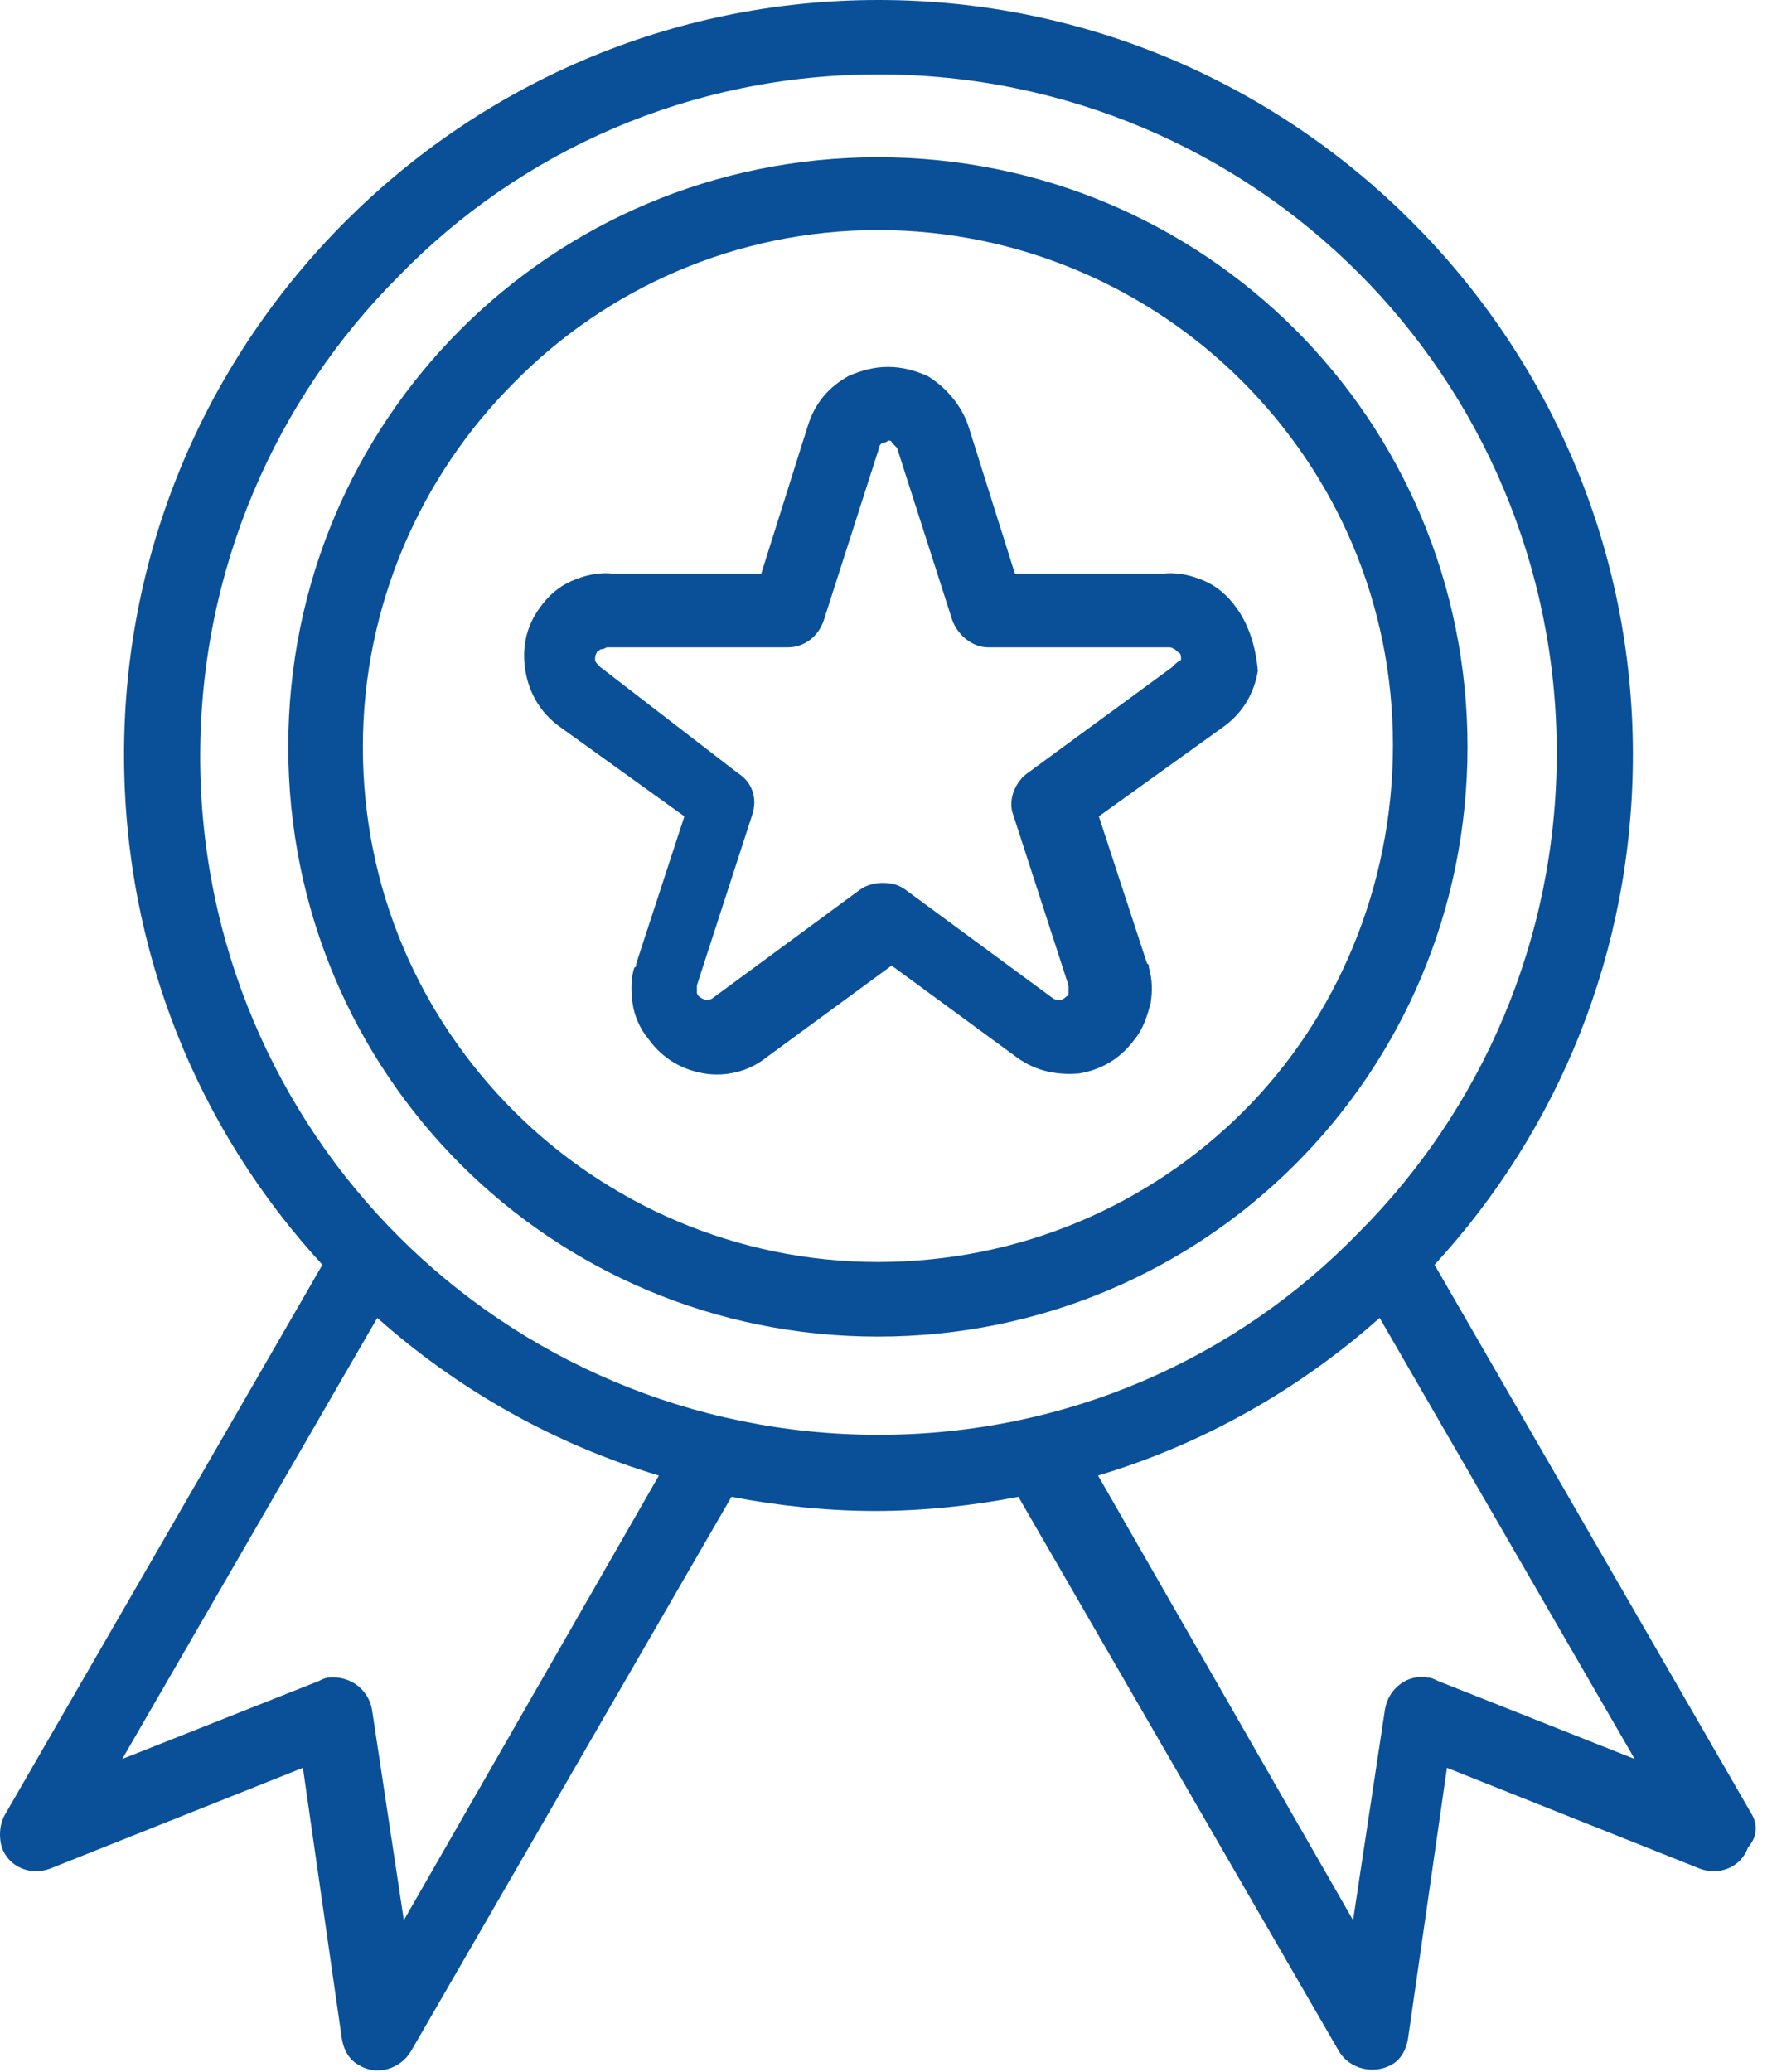
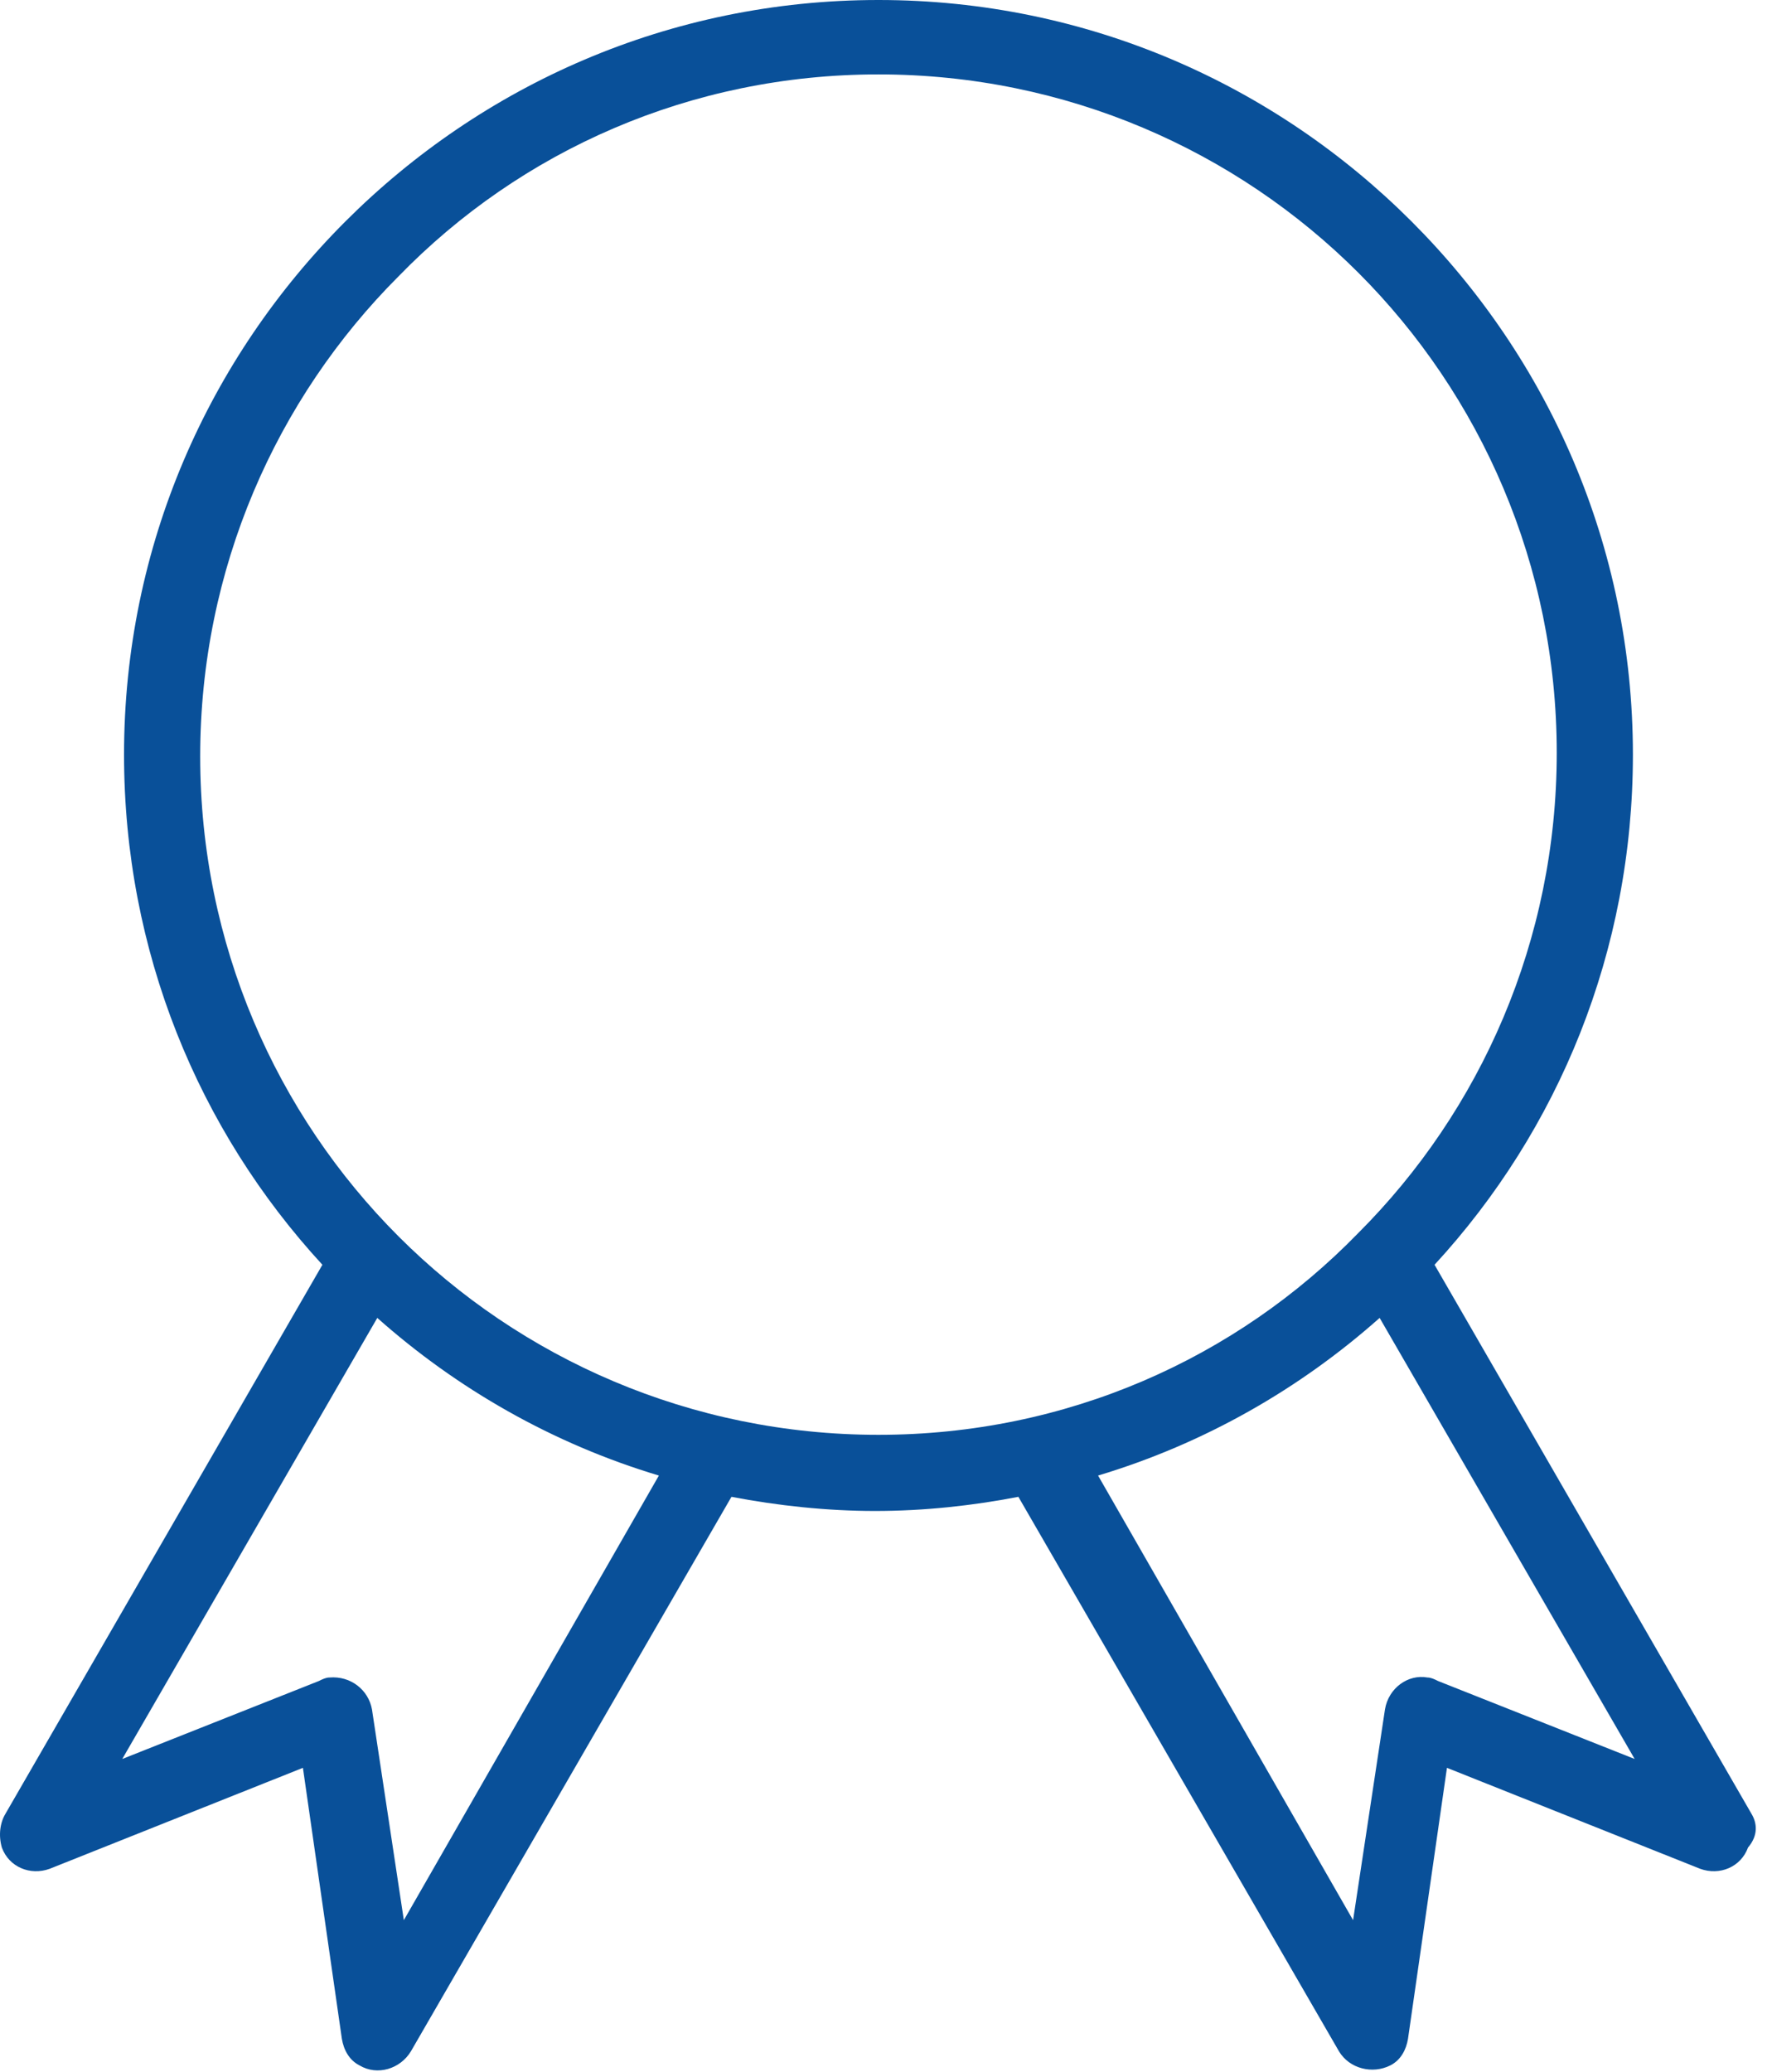
<svg xmlns="http://www.w3.org/2000/svg" width="71px" height="83px" viewBox="0 0 71 83" version="1.1">
  <title>476A62A4-3165-46B5-BC48-472D0D7AD7EF</title>
  <desc>Created with sketchtool.</desc>
  <g id="Our-business" stroke="none" stroke-width="1" fill="none" fill-rule="evenodd">
    <g id="WickesPLC-Our-business-landing-1366" transform="translate(-536, -2810)" fill="#095099">
      <g id="Culture" transform="translate(0, 2657)">
        <g id="Icon_CanDo" transform="translate(536, 153)">
          <path d="M70.18,72.672 L57.479,50.672 C62.446,45.278 65.427,38.111 65.427,30.233 C65.427,21.858 62.02,14.336 56.557,8.871 C51.093,3.406 43.571,0 35.198,0 C26.825,0 19.304,3.406 13.84,8.871 C8.376,14.336 4.97,21.858 4.97,30.233 C4.97,38.111 7.951,45.278 12.918,50.672 L0.216,72.672 C0.003,73.027 -0.068,73.524 0.074,74.02 C0.358,74.801 1.21,75.156 1.99,74.872 L12.137,70.827 L13.698,81.685 C13.769,82.112 13.982,82.536 14.407,82.75 C15.117,83.176 16.04,82.891 16.466,82.182 L29.308,59.969 C31.153,60.324 33.141,60.536 35.056,60.536 C37.044,60.536 38.959,60.324 40.804,59.969 L53.648,82.182 C54.074,82.891 54.996,83.105 55.705,82.75 C56.131,82.536 56.344,82.112 56.415,81.685 L57.976,70.827 L68.123,74.872 C68.904,75.156 69.755,74.801 70.039,74.02 C70.464,73.524 70.394,73.027 70.18,72.672 Z M16.181,76.93 L14.904,68.485 C14.762,67.704 14.052,67.137 13.201,67.208 C13.059,67.208 12.918,67.278 12.775,67.349 L4.899,70.472 L15.117,52.801 C18.31,55.639 22.142,57.84 26.4,59.117 L16.181,76.93 Z M35.198,57.485 C27.677,57.485 20.864,54.434 15.969,49.536 C11.073,44.639 8.021,37.826 8.021,30.304 C8.021,22.781 11.073,15.968 15.969,11.071 C20.864,6.032 27.677,2.981 35.198,2.981 C42.72,2.981 49.532,6.032 54.428,10.929 C59.324,15.826 62.375,22.639 62.375,30.162 C62.375,37.685 59.324,44.498 54.428,49.395 C49.532,54.434 42.72,57.485 35.198,57.485 Z M57.621,67.349 C57.479,67.278 57.337,67.208 57.195,67.208 C56.415,67.066 55.634,67.633 55.493,68.485 L54.215,76.93 L43.997,59.117 C48.255,57.84 52.086,55.639 55.279,52.801 L65.497,70.472 L57.621,67.349 Z" id="Fill-1" />
-           <path d="M49.542,24.352 C49.184,23.848 48.754,23.488 48.253,23.272 C47.752,23.055 47.179,22.912 46.607,22.983 L40.665,22.983 L38.804,17.078 C38.517,16.213 37.873,15.493 37.157,15.06 C36.657,14.845 36.155,14.7 35.583,14.7 C35.01,14.7 34.509,14.845 34.008,15.06 C33.22,15.493 32.648,16.141 32.362,17.078 L30.501,22.983 L24.559,22.983 C23.986,22.912 23.414,23.055 22.913,23.272 C22.411,23.488 21.983,23.848 21.625,24.352 C21.051,25.144 20.909,26.009 21.051,26.873 C21.195,27.737 21.625,28.53 22.411,29.105 L27.422,32.707 L25.49,38.613 C25.49,38.685 25.49,38.758 25.418,38.758 C25.275,39.189 25.275,39.694 25.346,40.198 C25.418,40.702 25.633,41.206 25.99,41.639 C26.564,42.43 27.351,42.863 28.21,43.007 C29.069,43.15 29.999,42.935 30.715,42.359 L35.726,38.685 L40.736,42.359 C41.524,42.935 42.384,43.079 43.242,43.007 C44.101,42.863 44.889,42.43 45.461,41.639 C45.819,41.206 45.963,40.702 46.105,40.198 C46.177,39.694 46.177,39.261 46.033,38.758 C46.033,38.685 46.033,38.613 45.963,38.613 L44.029,32.707 L49.04,29.105 C49.828,28.53 50.258,27.737 50.4,26.873 C50.328,26.081 50.114,25.144 49.542,24.352 Z M47.036,26.657 L46.965,26.729 L41.166,30.978 C40.665,31.338 40.379,32.059 40.594,32.636 L42.812,39.478 L42.812,39.549 C42.812,39.621 42.812,39.694 42.812,39.766 C42.812,39.838 42.812,39.909 42.741,39.909 C42.67,39.981 42.598,40.054 42.454,40.054 C42.384,40.054 42.24,40.054 42.168,39.981 L36.299,35.66 C36.012,35.444 35.726,35.372 35.368,35.372 C35.082,35.372 34.724,35.444 34.438,35.66 L28.567,39.981 C28.496,40.054 28.353,40.054 28.281,40.054 C28.21,40.054 28.067,39.981 27.995,39.909 C27.923,39.838 27.923,39.766 27.923,39.766 C27.923,39.694 27.923,39.621 27.923,39.549 L27.923,39.478 L30.143,32.636 C30.357,31.986 30.143,31.338 29.57,30.978 L24.058,26.729 L23.986,26.657 C23.915,26.584 23.843,26.513 23.843,26.441 C23.843,26.369 23.843,26.224 23.915,26.153 C23.915,26.153 23.915,26.081 23.986,26.081 C24.058,26.009 24.058,26.009 24.13,26.009 C24.201,26.009 24.273,25.936 24.344,25.936 C24.416,25.936 24.488,25.936 24.559,25.936 L31.574,25.936 C32.218,25.936 32.791,25.504 33.006,24.856 L35.225,17.941 C35.225,17.87 35.296,17.726 35.44,17.726 C35.511,17.726 35.583,17.653 35.583,17.653 C35.654,17.653 35.726,17.653 35.726,17.726 C35.797,17.798 35.869,17.87 35.941,17.941 L38.159,24.856 C38.375,25.433 38.947,25.936 39.591,25.936 L46.607,25.936 C46.678,25.936 46.749,25.936 46.821,25.936 C46.893,25.936 46.965,25.936 47.036,26.009 C47.107,26.009 47.107,26.081 47.179,26.081 C47.179,26.081 47.179,26.153 47.251,26.153 C47.322,26.224 47.322,26.296 47.322,26.441 C47.179,26.513 47.107,26.584 47.036,26.657 Z" id="Fill-3" />
-           <path d="M51.898,13.203 C47.628,8.933 41.722,6.3 35.175,6.3 C28.628,6.3 22.723,8.933 18.453,13.203 C14.183,17.473 11.55,23.378 11.55,29.926 C11.55,36.472 14.183,42.379 18.453,46.648 C22.723,50.918 28.628,53.55 35.175,53.55 C41.722,53.55 47.628,50.918 51.898,46.648 C56.168,42.379 58.8,36.472 58.8,29.926 C58.8,23.378 56.168,17.473 51.898,13.203 Z M49.835,44.513 C46.062,48.284 40.868,50.562 35.175,50.562 C29.483,50.562 24.288,48.213 20.588,44.513 C16.816,40.741 14.539,35.618 14.539,29.926 C14.539,24.233 16.887,19.037 20.588,15.338 C24.288,11.566 29.483,9.218 35.175,9.218 C40.868,9.218 46.062,11.566 49.763,15.266 C53.534,19.037 55.812,24.161 55.812,29.854 C55.812,35.547 53.534,40.813 49.835,44.513 Z" id="Fill-4" />
        </g>
      </g>
    </g>
  </g>
</svg>